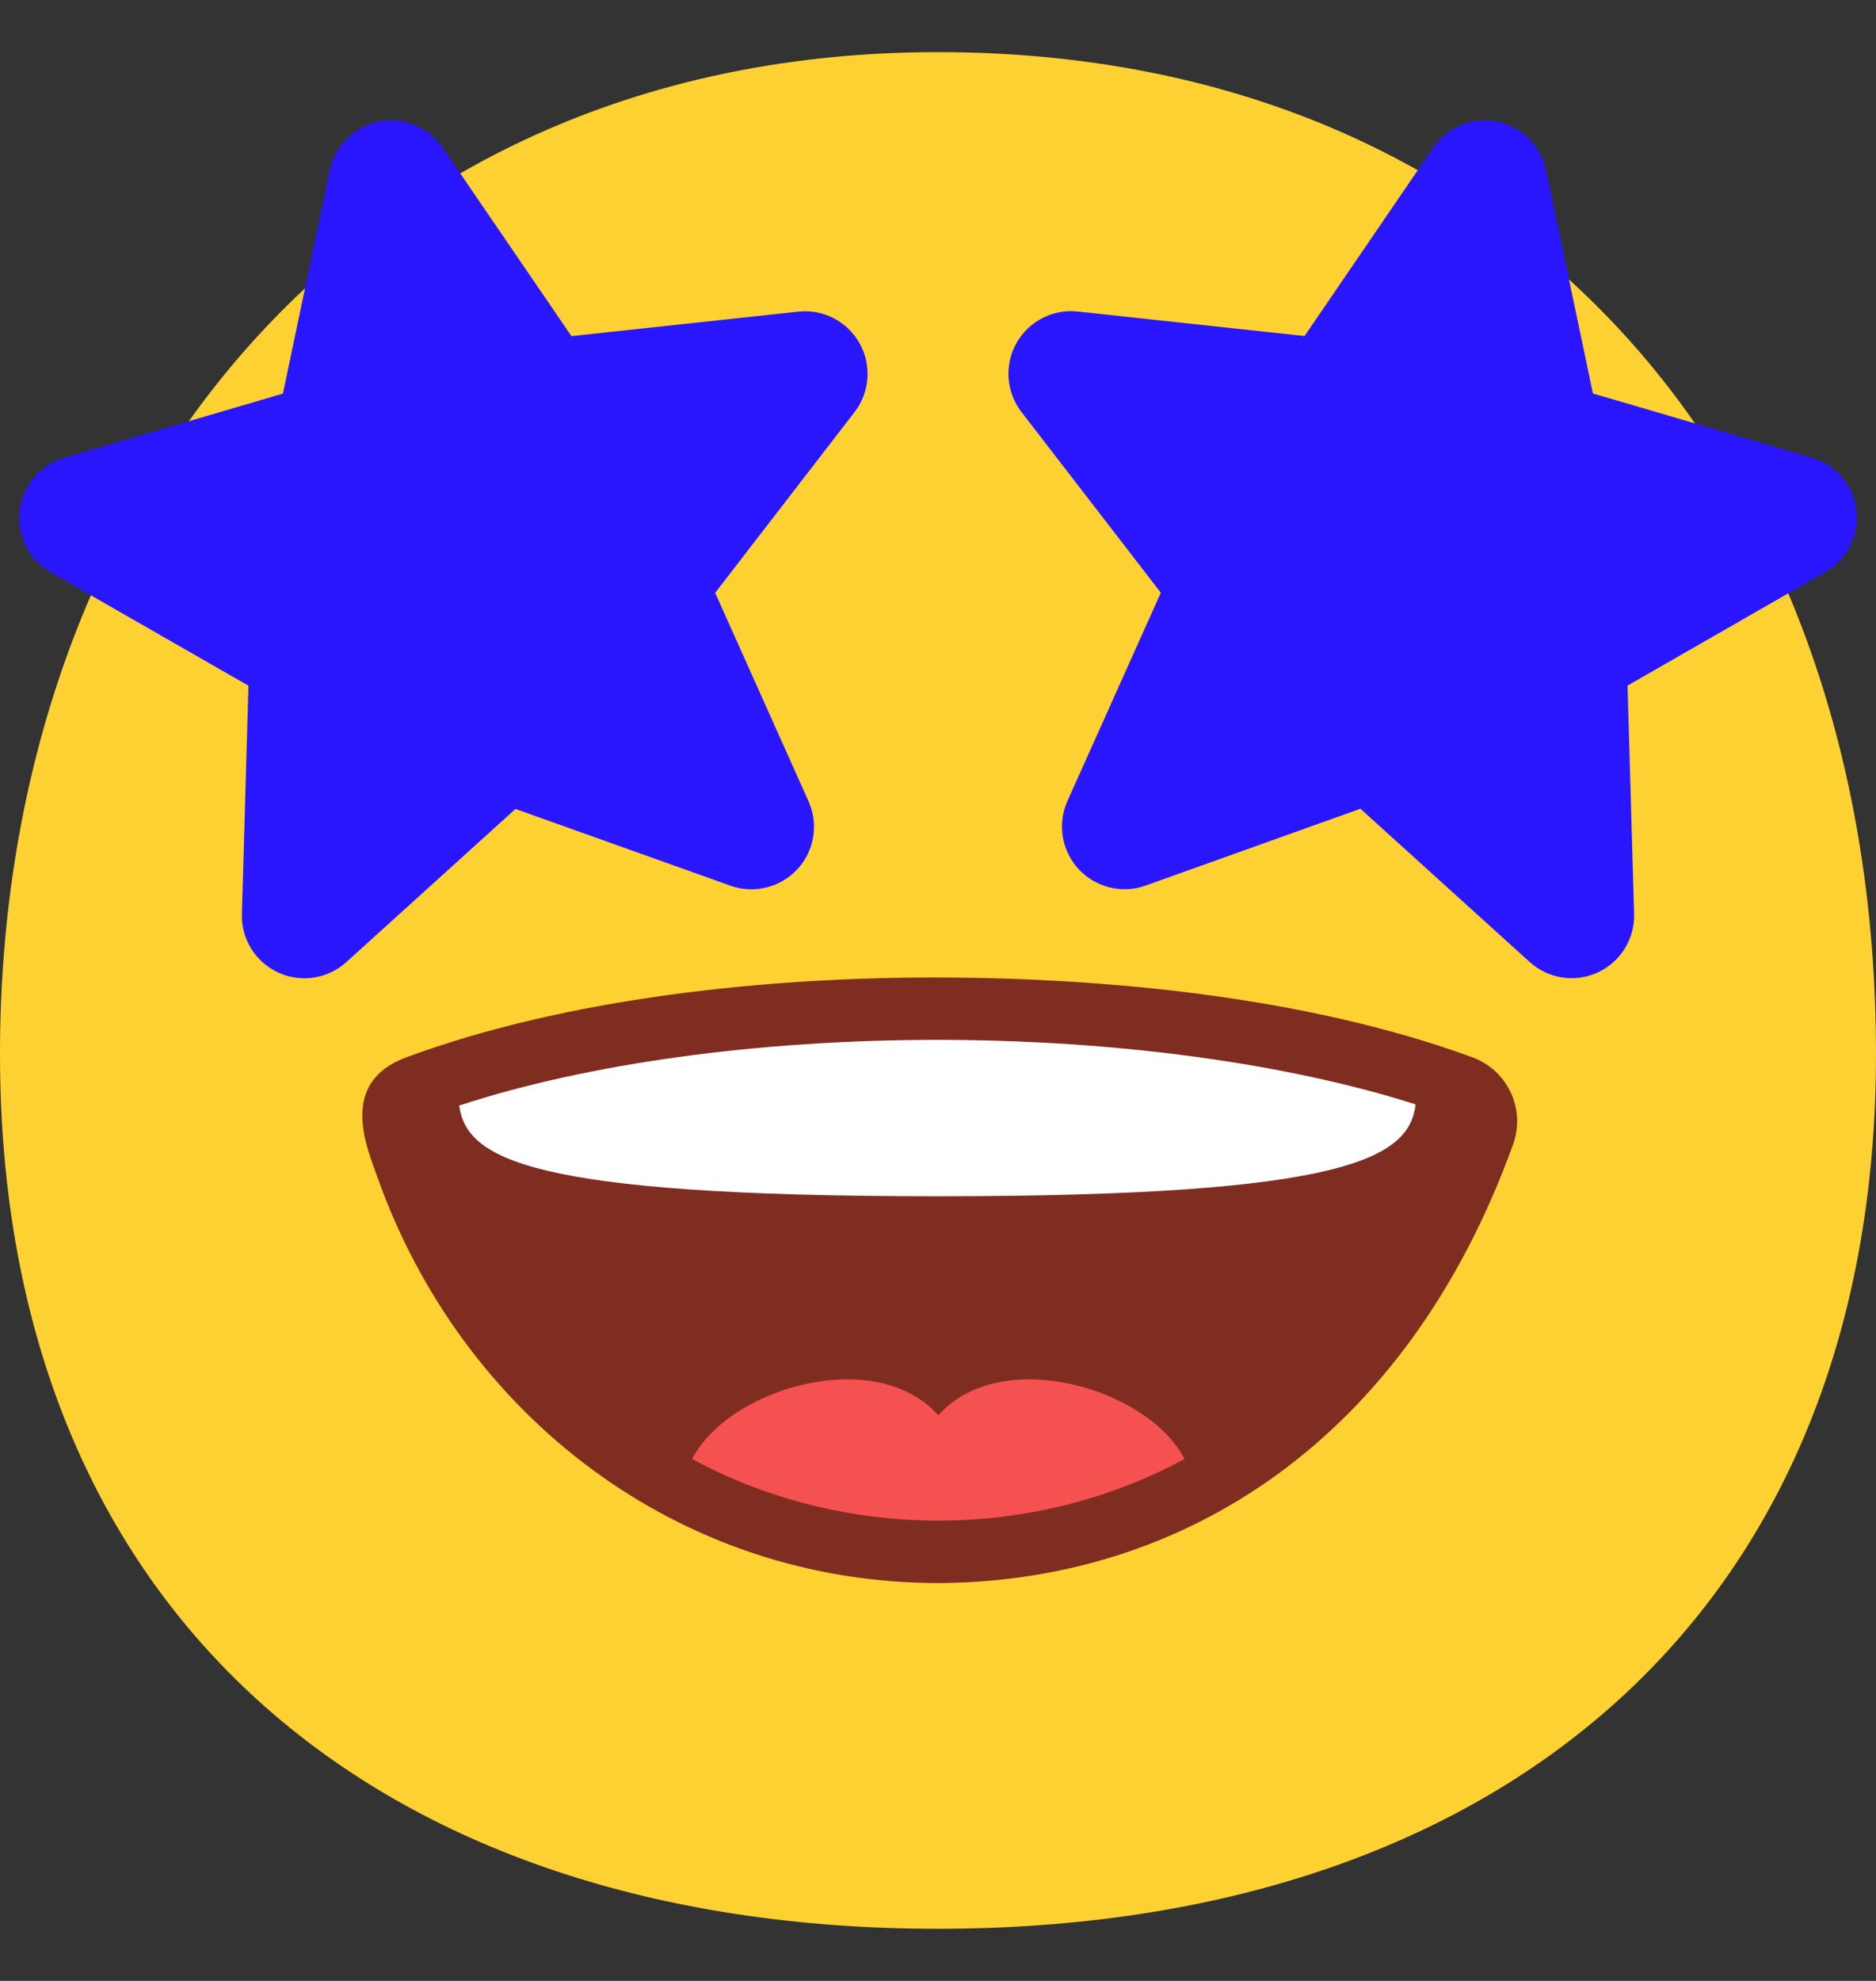
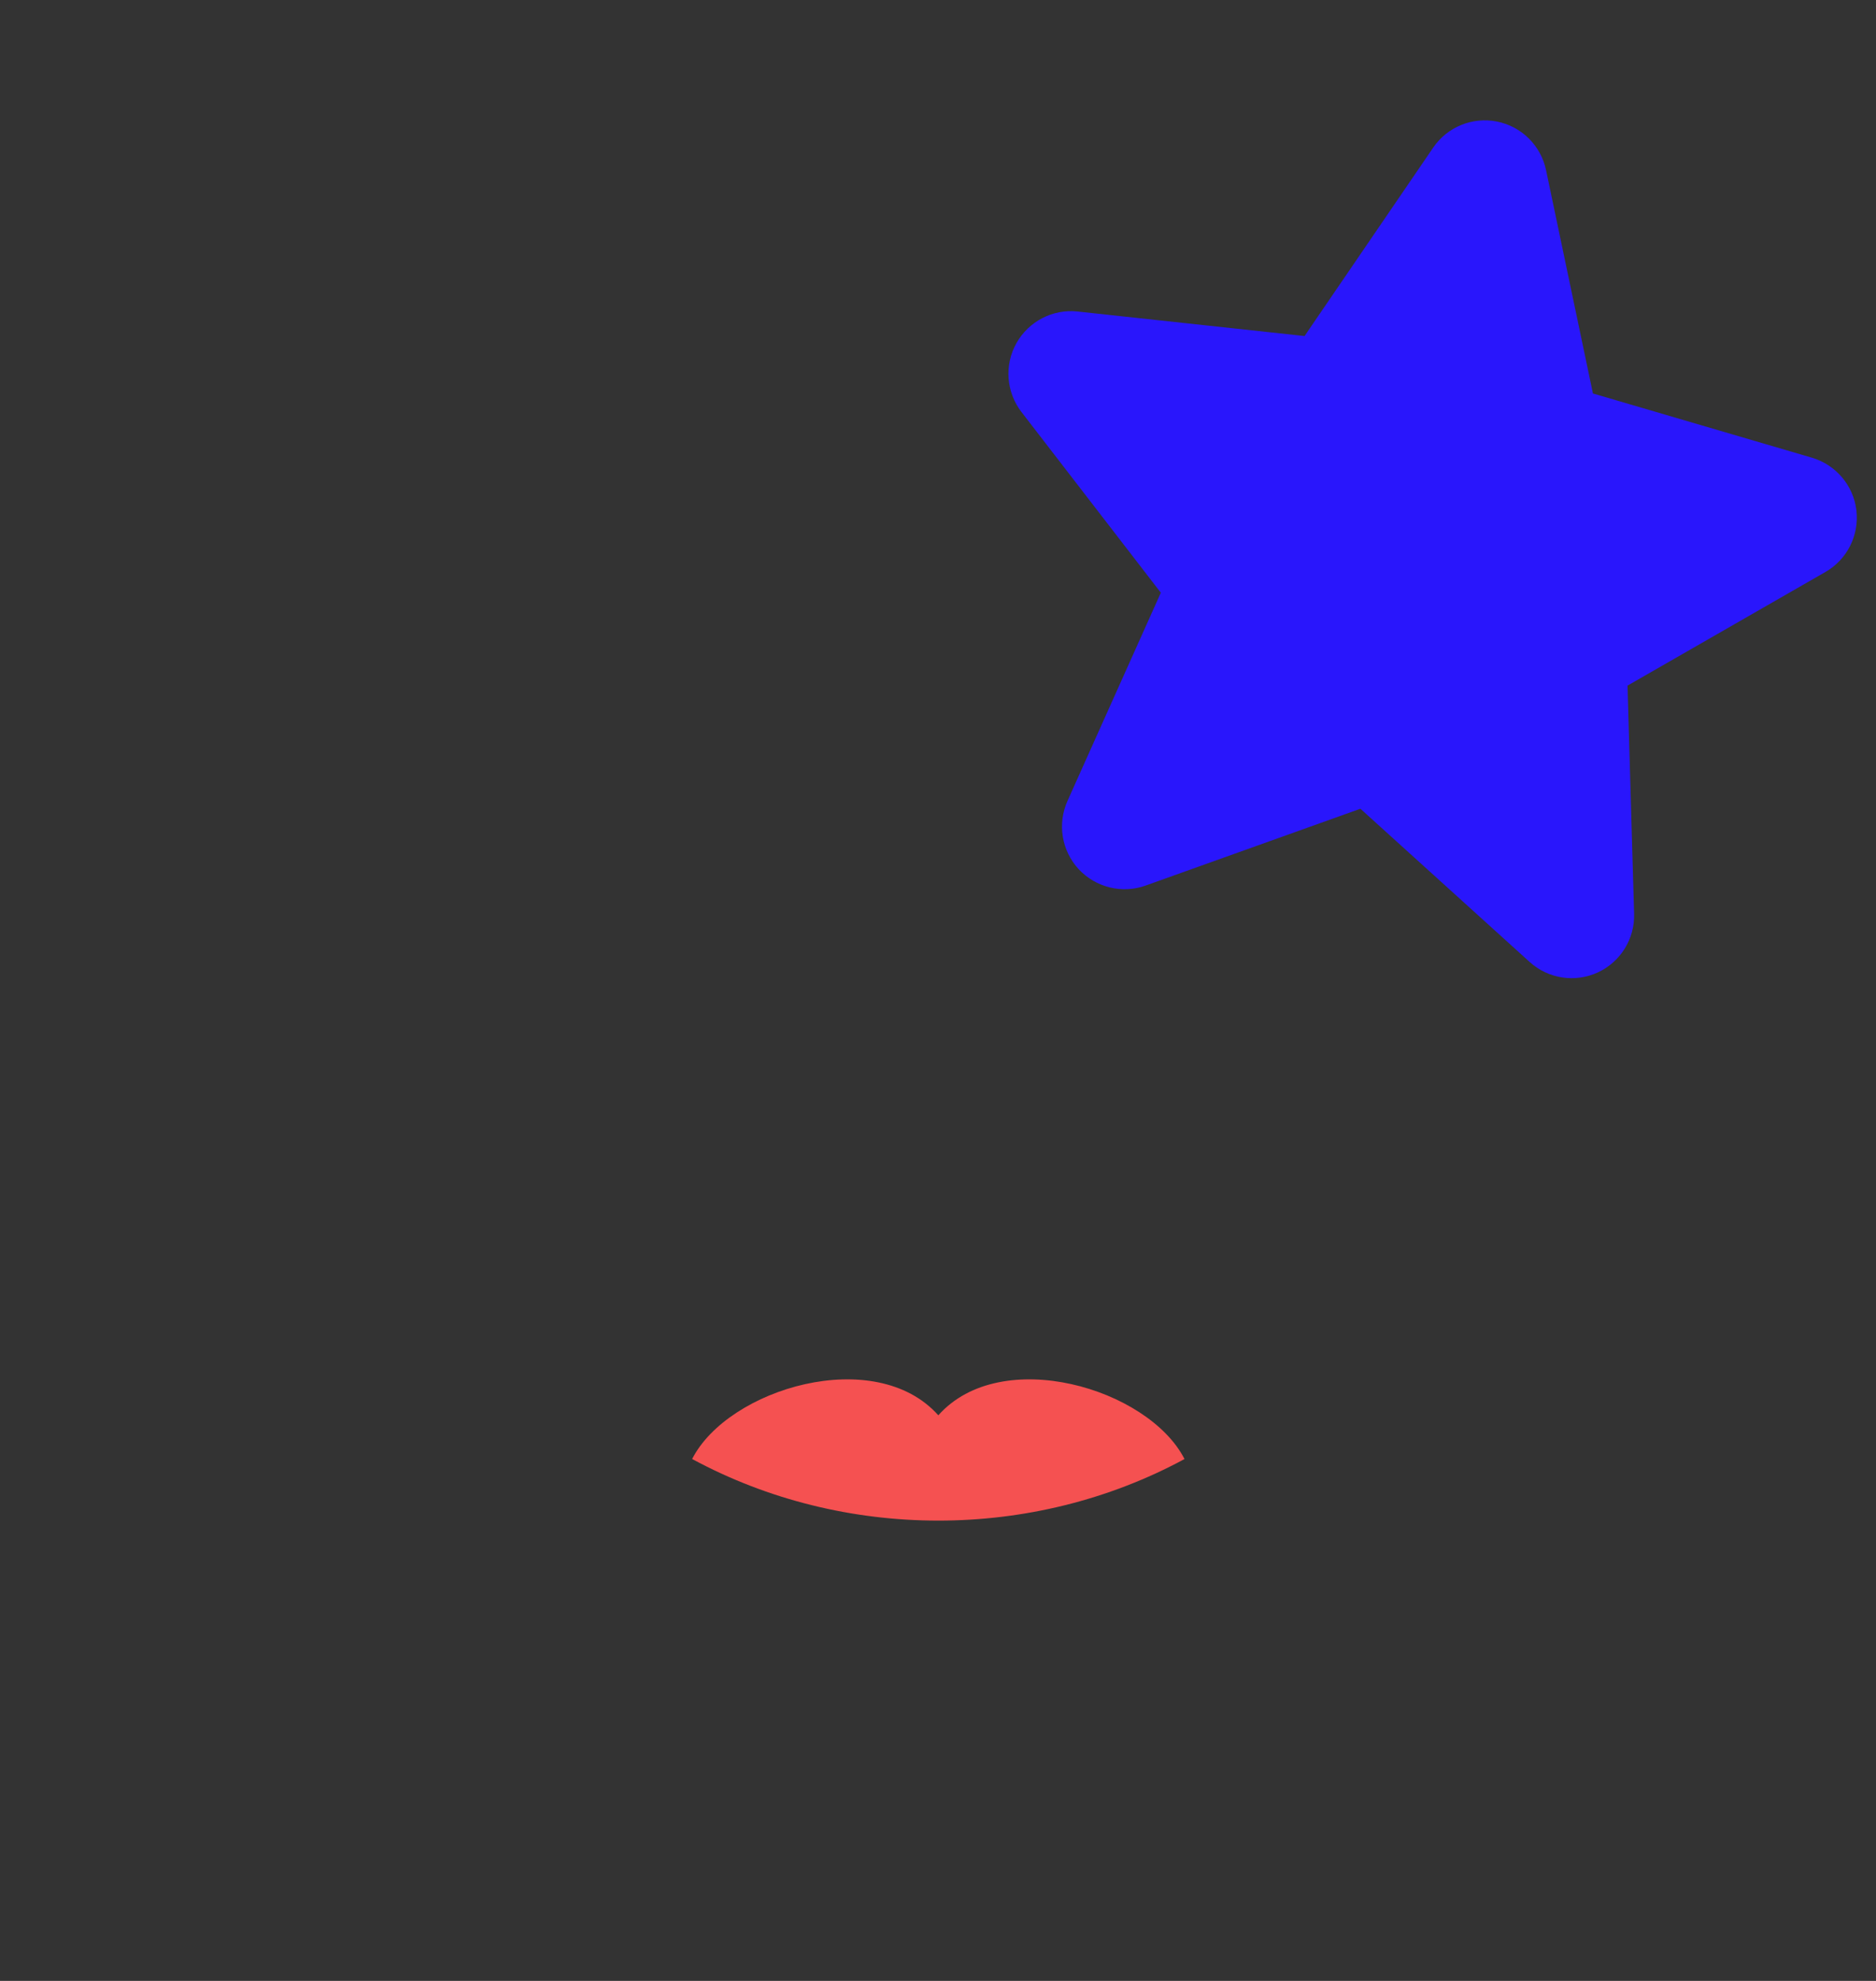
<svg xmlns="http://www.w3.org/2000/svg" width="18" height="19" viewBox="0 0 18 19" fill="none">
  <rect x="0" y="0" width="18" height="19" fill="#333333" stroke="none" />
-   <path d="M18 10.11C18 15.481 14.371 18.5 9 18.5C3.629 18.5 0 15.481 0 10.11C0 4.74 3.43 0.5 9 0.5C14.57 0.5 18 4.536 18 10.11Z" fill="#FED132" />
-   <path d="M14.129 10.142C12.571 9.57 10.652 9.379 9.013 9.376C7.364 9.371 5.435 9.572 3.897 10.142C3.24 10.386 3.522 11.012 3.629 11.312C4.435 13.563 6.498 15.187 9.013 15.184C11.363 15.169 13.496 13.808 14.518 10.976C14.64 10.639 14.466 10.266 14.129 10.142Z" fill="#802D21" />
-   <path d="M13.583 10.593C12.346 10.199 10.702 9.974 8.994 9.974C7.286 9.974 5.645 10.198 4.406 10.604C4.477 11.109 5.049 11.474 8.994 11.474C12.939 11.474 13.519 11.104 13.583 10.593Z" fill="white" />
  <path d="M11.365 13.994C11.018 13.316 9.606 12.897 9.003 13.575C8.399 12.897 6.987 13.316 6.641 13.994C8.095 14.78 9.905 14.784 11.366 13.994H11.365Z" fill="#F55151" />
  <path d="M13.751 1.416C13.887 1.217 14.128 1.119 14.364 1.166C14.6 1.213 14.784 1.396 14.834 1.631L15.284 3.774L17.385 4.39C17.615 4.458 17.784 4.657 17.812 4.895C17.84 5.134 17.723 5.367 17.515 5.486L15.616 6.576L15.679 8.765C15.686 9.005 15.549 9.226 15.331 9.327C15.112 9.428 14.855 9.388 14.677 9.227L13.053 7.757L10.992 8.494C10.766 8.575 10.512 8.512 10.349 8.336C10.186 8.159 10.144 7.903 10.242 7.683L11.138 5.685L9.801 3.952C9.654 3.761 9.635 3.502 9.752 3.292C9.87 3.082 10.101 2.962 10.34 2.988L12.517 3.223L13.752 1.415L13.751 1.416Z" fill="#2916FC" />
-   <path d="M2.716 3.775L0.615 4.391C0.384 4.459 0.216 4.658 0.188 4.897C0.16 5.135 0.277 5.368 0.485 5.488L2.384 6.577L2.321 8.766C2.314 9.007 2.451 9.227 2.669 9.328C2.888 9.429 3.145 9.389 3.323 9.228L4.946 7.759L7.008 8.495C7.234 8.576 7.487 8.513 7.651 8.337C7.814 8.161 7.856 7.904 7.757 7.684L6.862 5.686L8.199 3.953C8.346 3.763 8.365 3.503 8.248 3.293C8.13 3.083 7.899 2.963 7.66 2.989L5.483 3.224L4.247 1.416C4.112 1.217 3.871 1.119 3.635 1.166C3.399 1.213 3.214 1.396 3.164 1.631L2.715 3.774L2.716 3.775Z" fill="#2916FC" />
</svg>